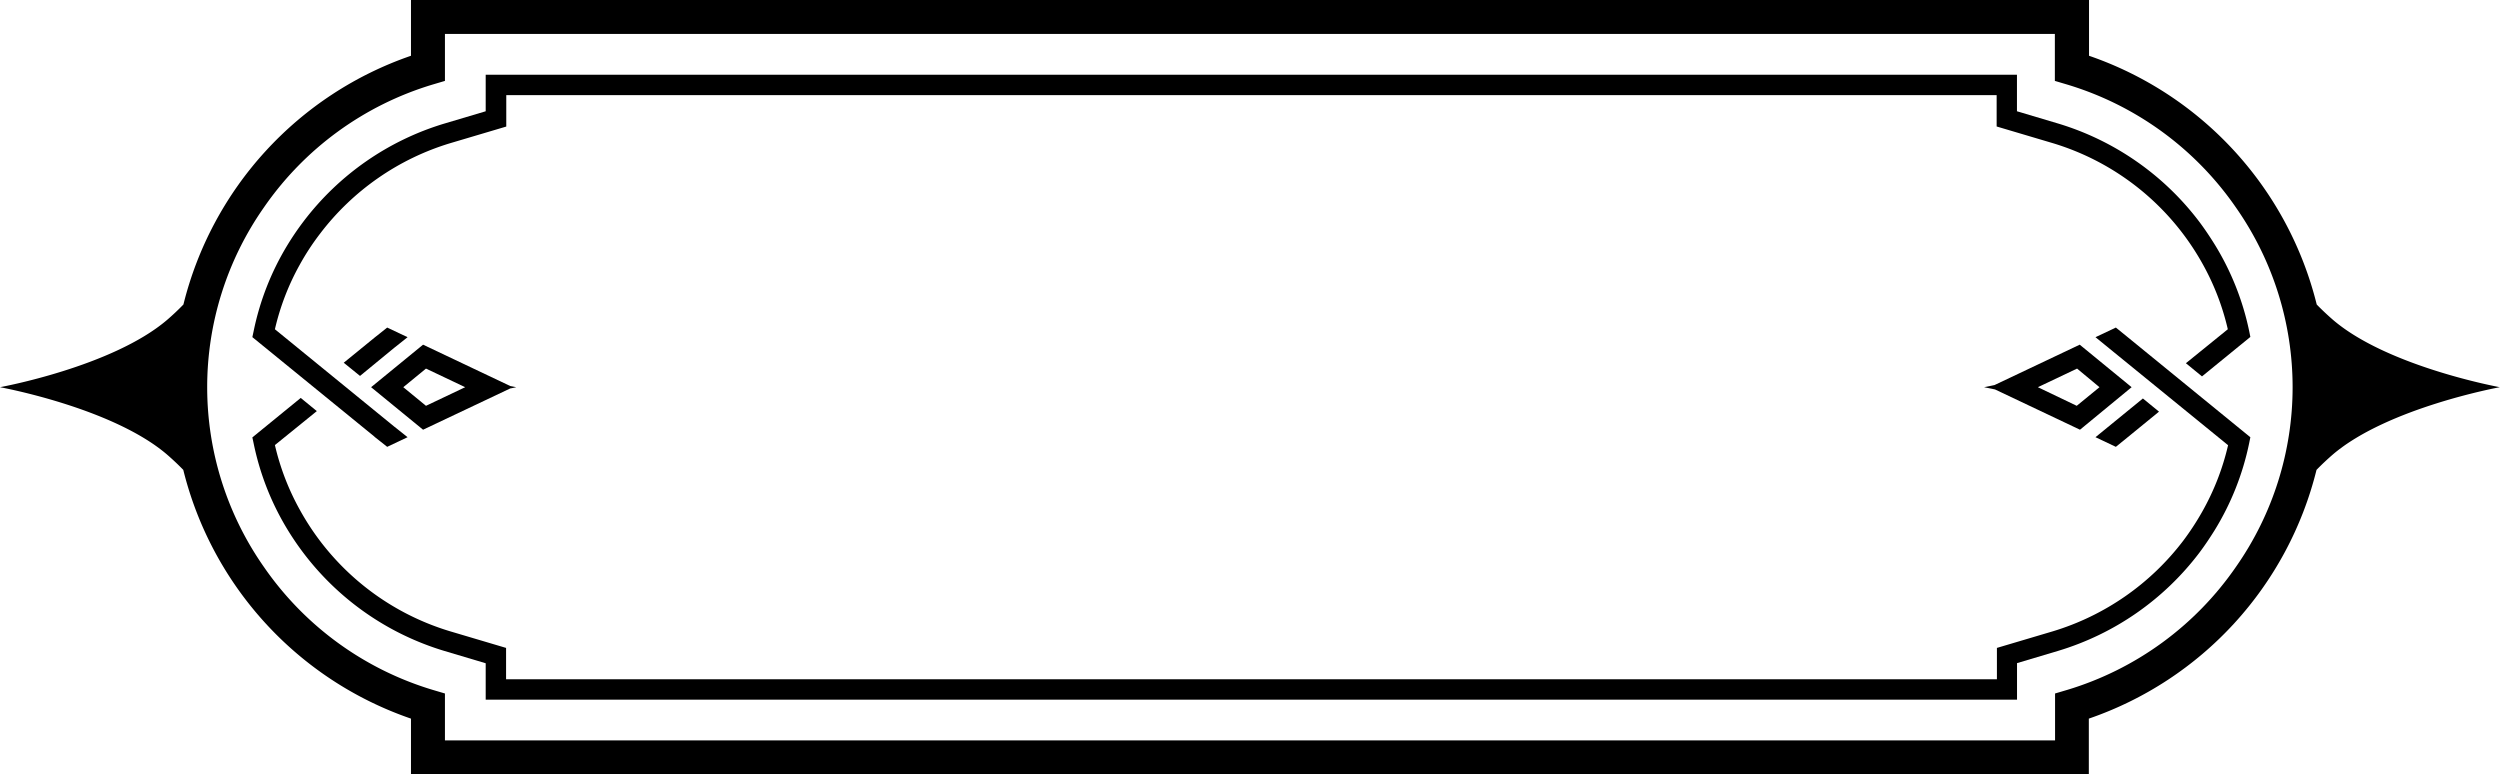
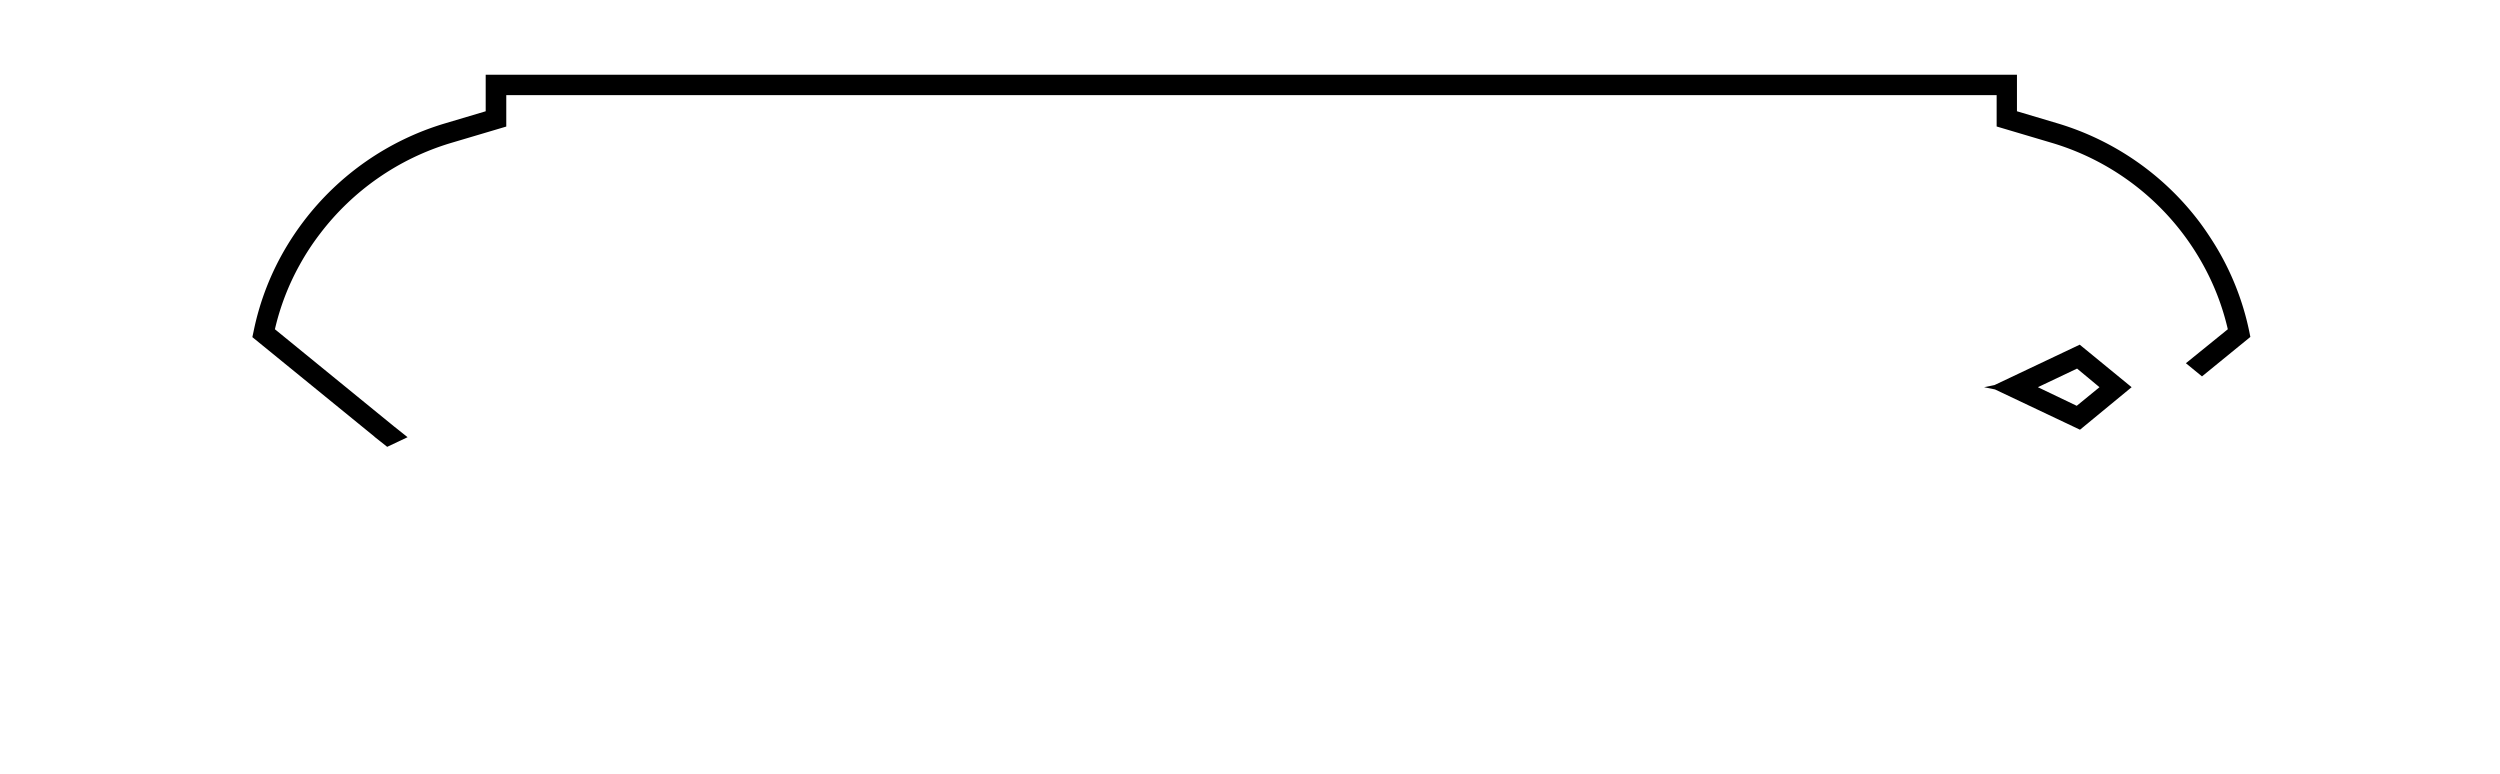
<svg xmlns="http://www.w3.org/2000/svg" viewBox="0 0 368.03 114">
  <title>Rollover</title>
  <g class="fill">
-     <path d="M343.46,47.1c-.83-.72-1.64-1.48-2.41-2.27a50.78,50.78,0,0,1,0,24.34h0a50.78,50.78,0,0,0,0-24.34h0A51.93,51.93,0,0,0,307.53,8.21V0H60.5V8.21A51.91,51.91,0,0,0,27,44.83h0c-.77.79-1.58,1.56-2.41,2.27C16.5,54,0,57,0,57s16.5,3,24.57,9.9c.83.72,1.64,1.48,2.41,2.27h0A51.91,51.91,0,0,0,60.5,105.79V114h247v-8.21a51.91,51.91,0,0,0,33.52-36.62c.77-.79,1.58-1.55,2.41-2.27C351.53,60,368,57,368,57S351.53,54,343.46,47.1Zm-39.14,54.46-1.79.53V109H65.5v-6.91l-1.79-.53A46.44,46.44,0,0,1,38.82,83.42h0a46.11,46.11,0,0,1,0-52.84h0A46.44,46.44,0,0,1,63.71,12.44l1.79-.53V5h237v6.91l1.79.53a46.44,46.44,0,0,1,24.89,18.14h0a46.11,46.11,0,0,1,0,52.84h0A46.44,46.44,0,0,1,304.32,101.56Z" />
-     <path d="M76,57l-.88-.17h0L62.28,50.74,54.63,57l7.65,6.26,12.84-6.08h0l.37-.17h0l-.37.18ZM62.71,59.74,59.37,57l3.34-2.74L68.48,57Z" />
-     <path d="M50.6,53.4,53,55.34l5-4.11h0l2-1.59-3-1.42L55.14,49.7h0Z" />
    <path d="M293.65,56.67h0L293,57h0l.69-.33c-1,.22-1.61.33-1.61.33s.6.11,1.61.33h0l12.51,5.93L313.8,57l-7.64-6.26Zm12.07,3.07L300,57l5.77-2.74L309.07,57Z" />
-     <polygon points="308.48 64.36 311.48 65.78 313.13 64.44 313.13 64.44 317.83 60.6 315.46 58.66 310.28 62.89 310.28 62.89 308.48 64.36" />
    <path d="M55.13,64.3,57,65.78l3-1.42-2-1.59h0L40.47,48.47A36.2,36.2,0,0,1,44.11,39h0a36.27,36.27,0,0,1,3-4.59,37.83,37.83,0,0,1,19.2-13.34l8.22-2.44V14H293.93v4.62l8.22,2.44a37.69,37.69,0,0,1,22,17.61h0a36.54,36.54,0,0,1,3.81,9.8l-6.17,5,2.37,1.94,7.12-5.81-.18-.89A39.77,39.77,0,0,0,326,35.94h0c-.71-1.14-1.46-2.26-2.28-3.35A40.83,40.83,0,0,0,303,18.19l-6.08-1.81V11H71.5v5.38l-6.08,1.81a40.76,40.76,0,0,0-20.73,14.4,41.31,41.31,0,0,0-2.48,3.66h0a39.68,39.68,0,0,0-4.87,12.49l-.19.89,18,14.67C55.36,64.17,55.36,64.17,55.13,64.3Z" />
-     <path d="M331.1,65.26l.18-.89L313.13,49.56h0l-1.65-1.34-3,1.42L328,65.54a36.61,36.61,0,0,1-3.81,9.79h0a39.08,39.08,0,0,1-2.79,4.27,37.9,37.9,0,0,1-19.21,13.34l-8.22,2.44V100H74.5V95.38l-8.22-2.44A37.65,37.65,0,0,1,44.11,75a36.48,36.48,0,0,1-3.64-9.48l6.17-5-2.37-1.94-7.12,5.81.19.89a39.68,39.68,0,0,0,4.87,12.49h0a41.31,41.31,0,0,0,2.48,3.66,40.74,40.74,0,0,0,20.74,14.4l6.07,1.81V103H296.93V97.62L303,95.81a40.83,40.83,0,0,0,20.74-14.4c.82-1.09,1.57-2.21,2.28-3.35-.58-.88-1.2-1.79-1.88-2.73.68.94,1.3,1.85,1.88,2.73A39.77,39.77,0,0,0,331.1,65.26Z" />
  </g>
</svg>